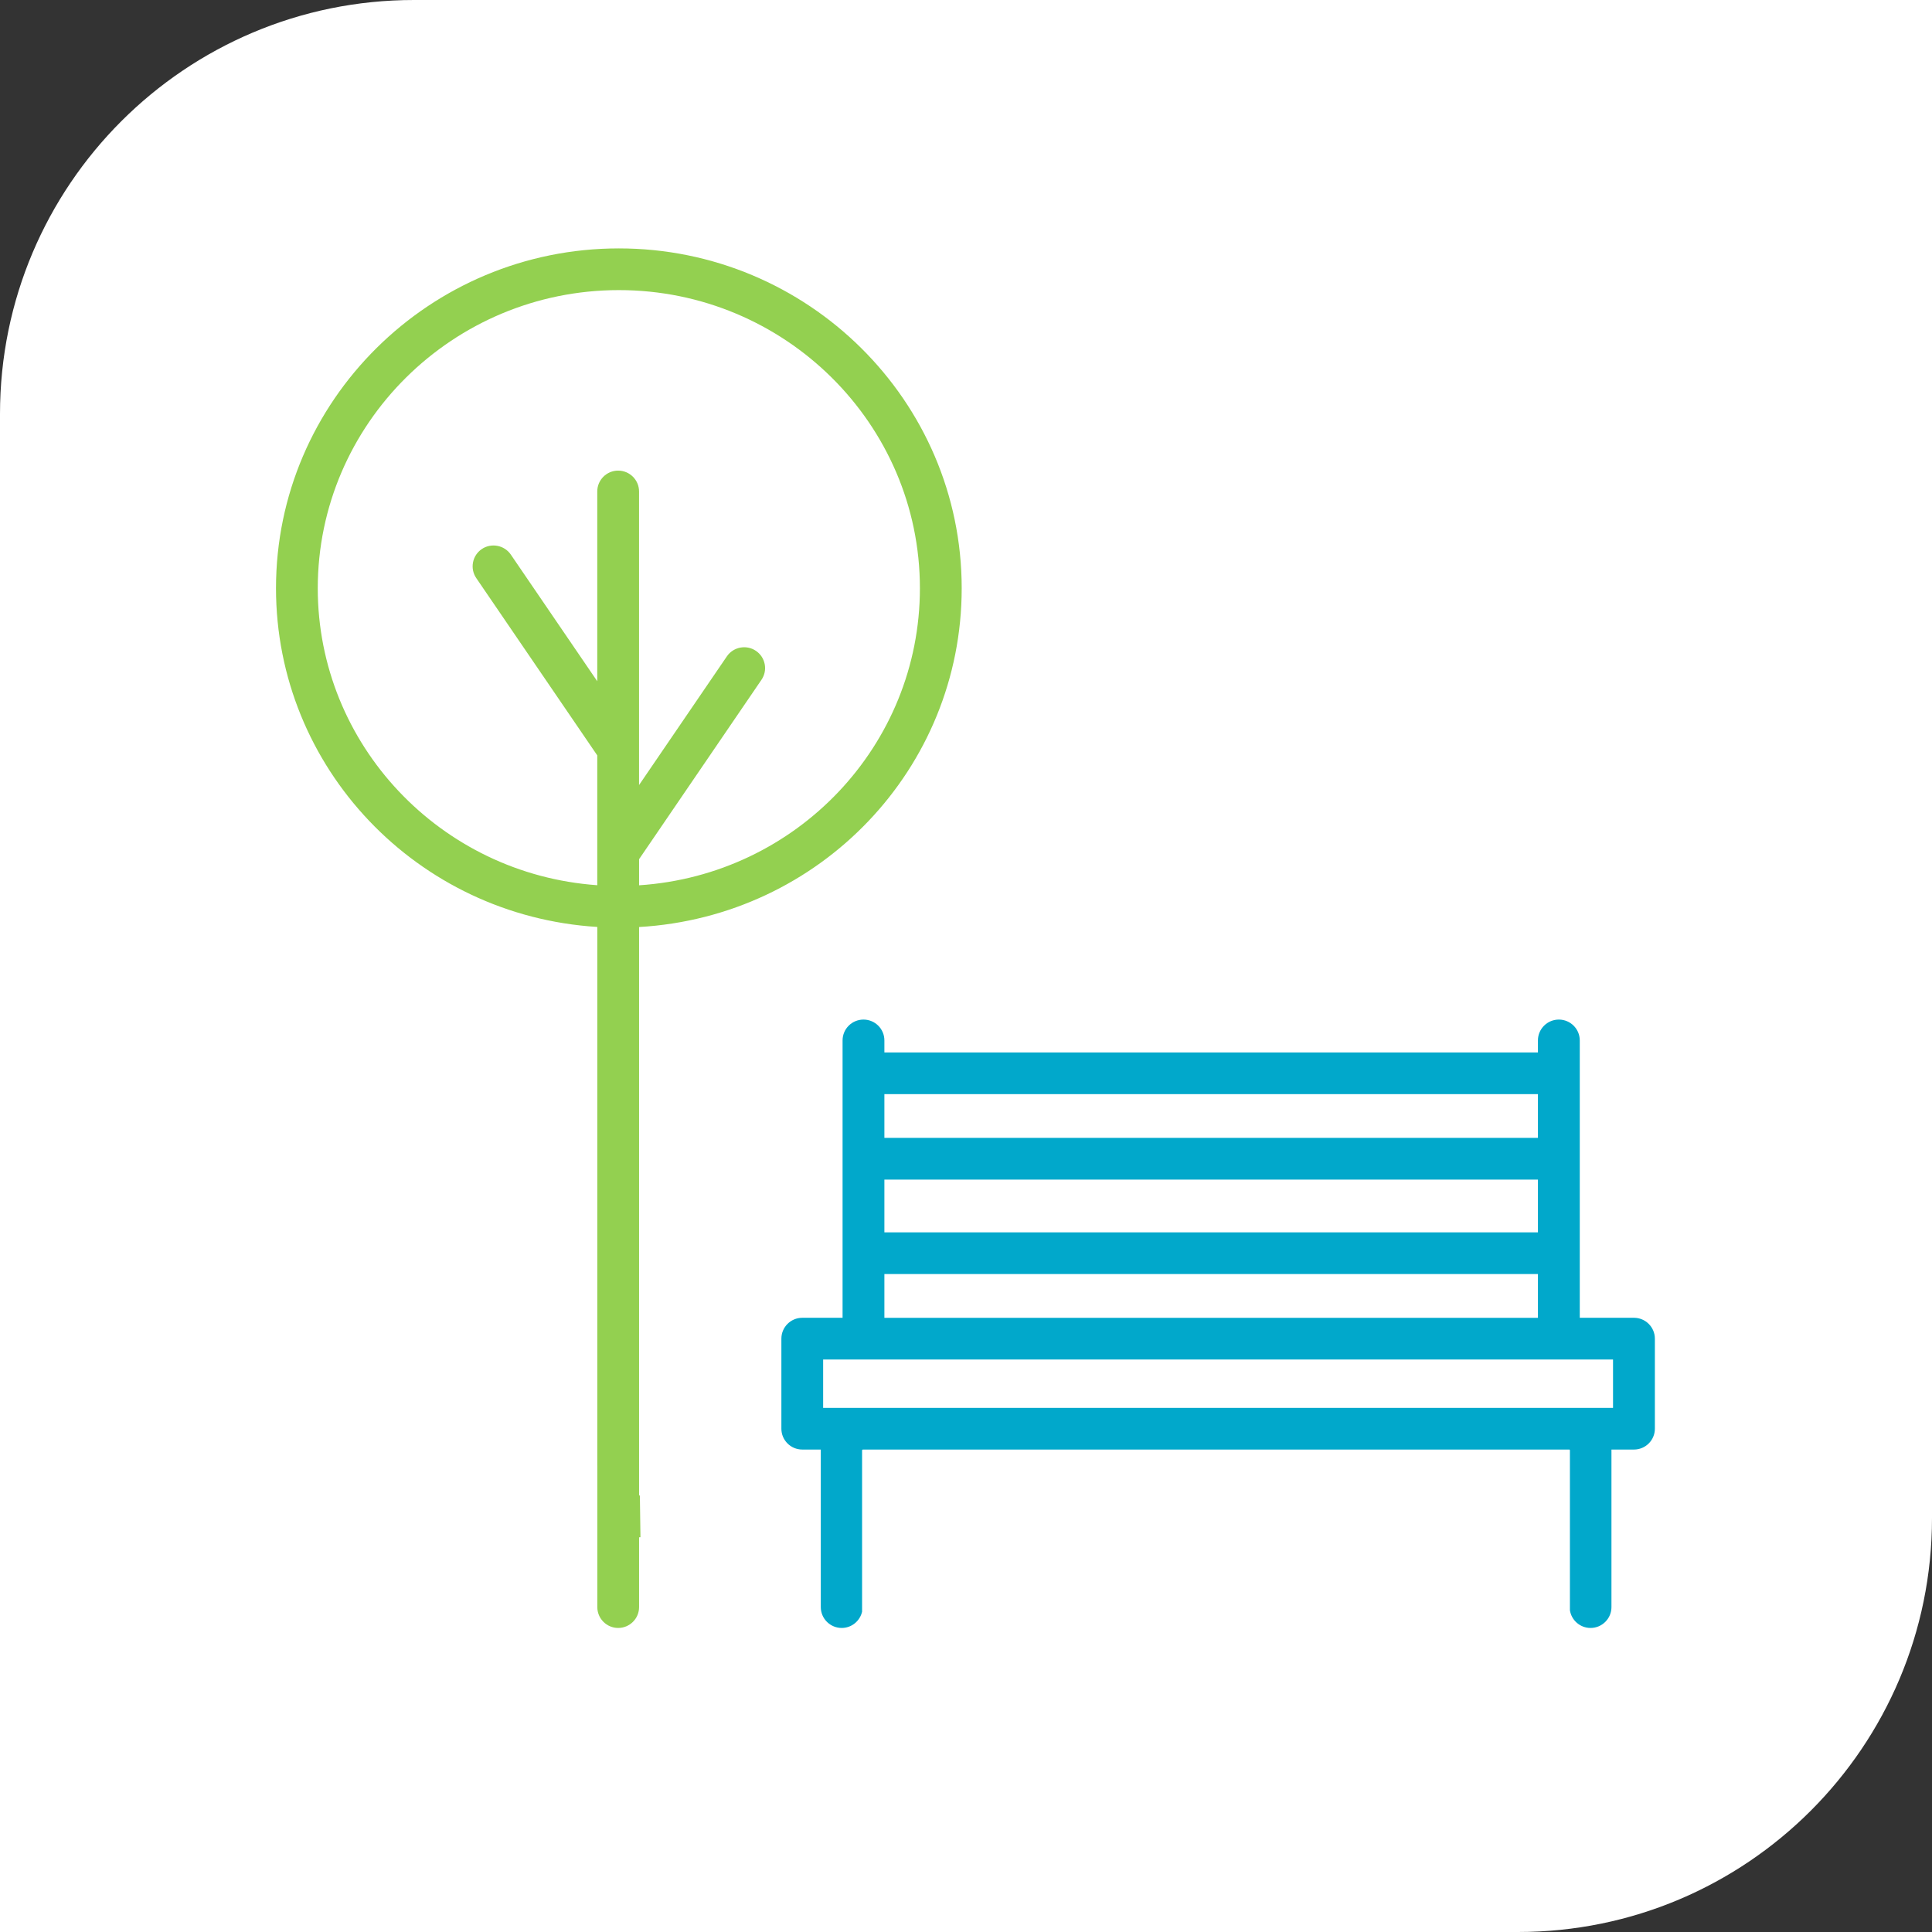
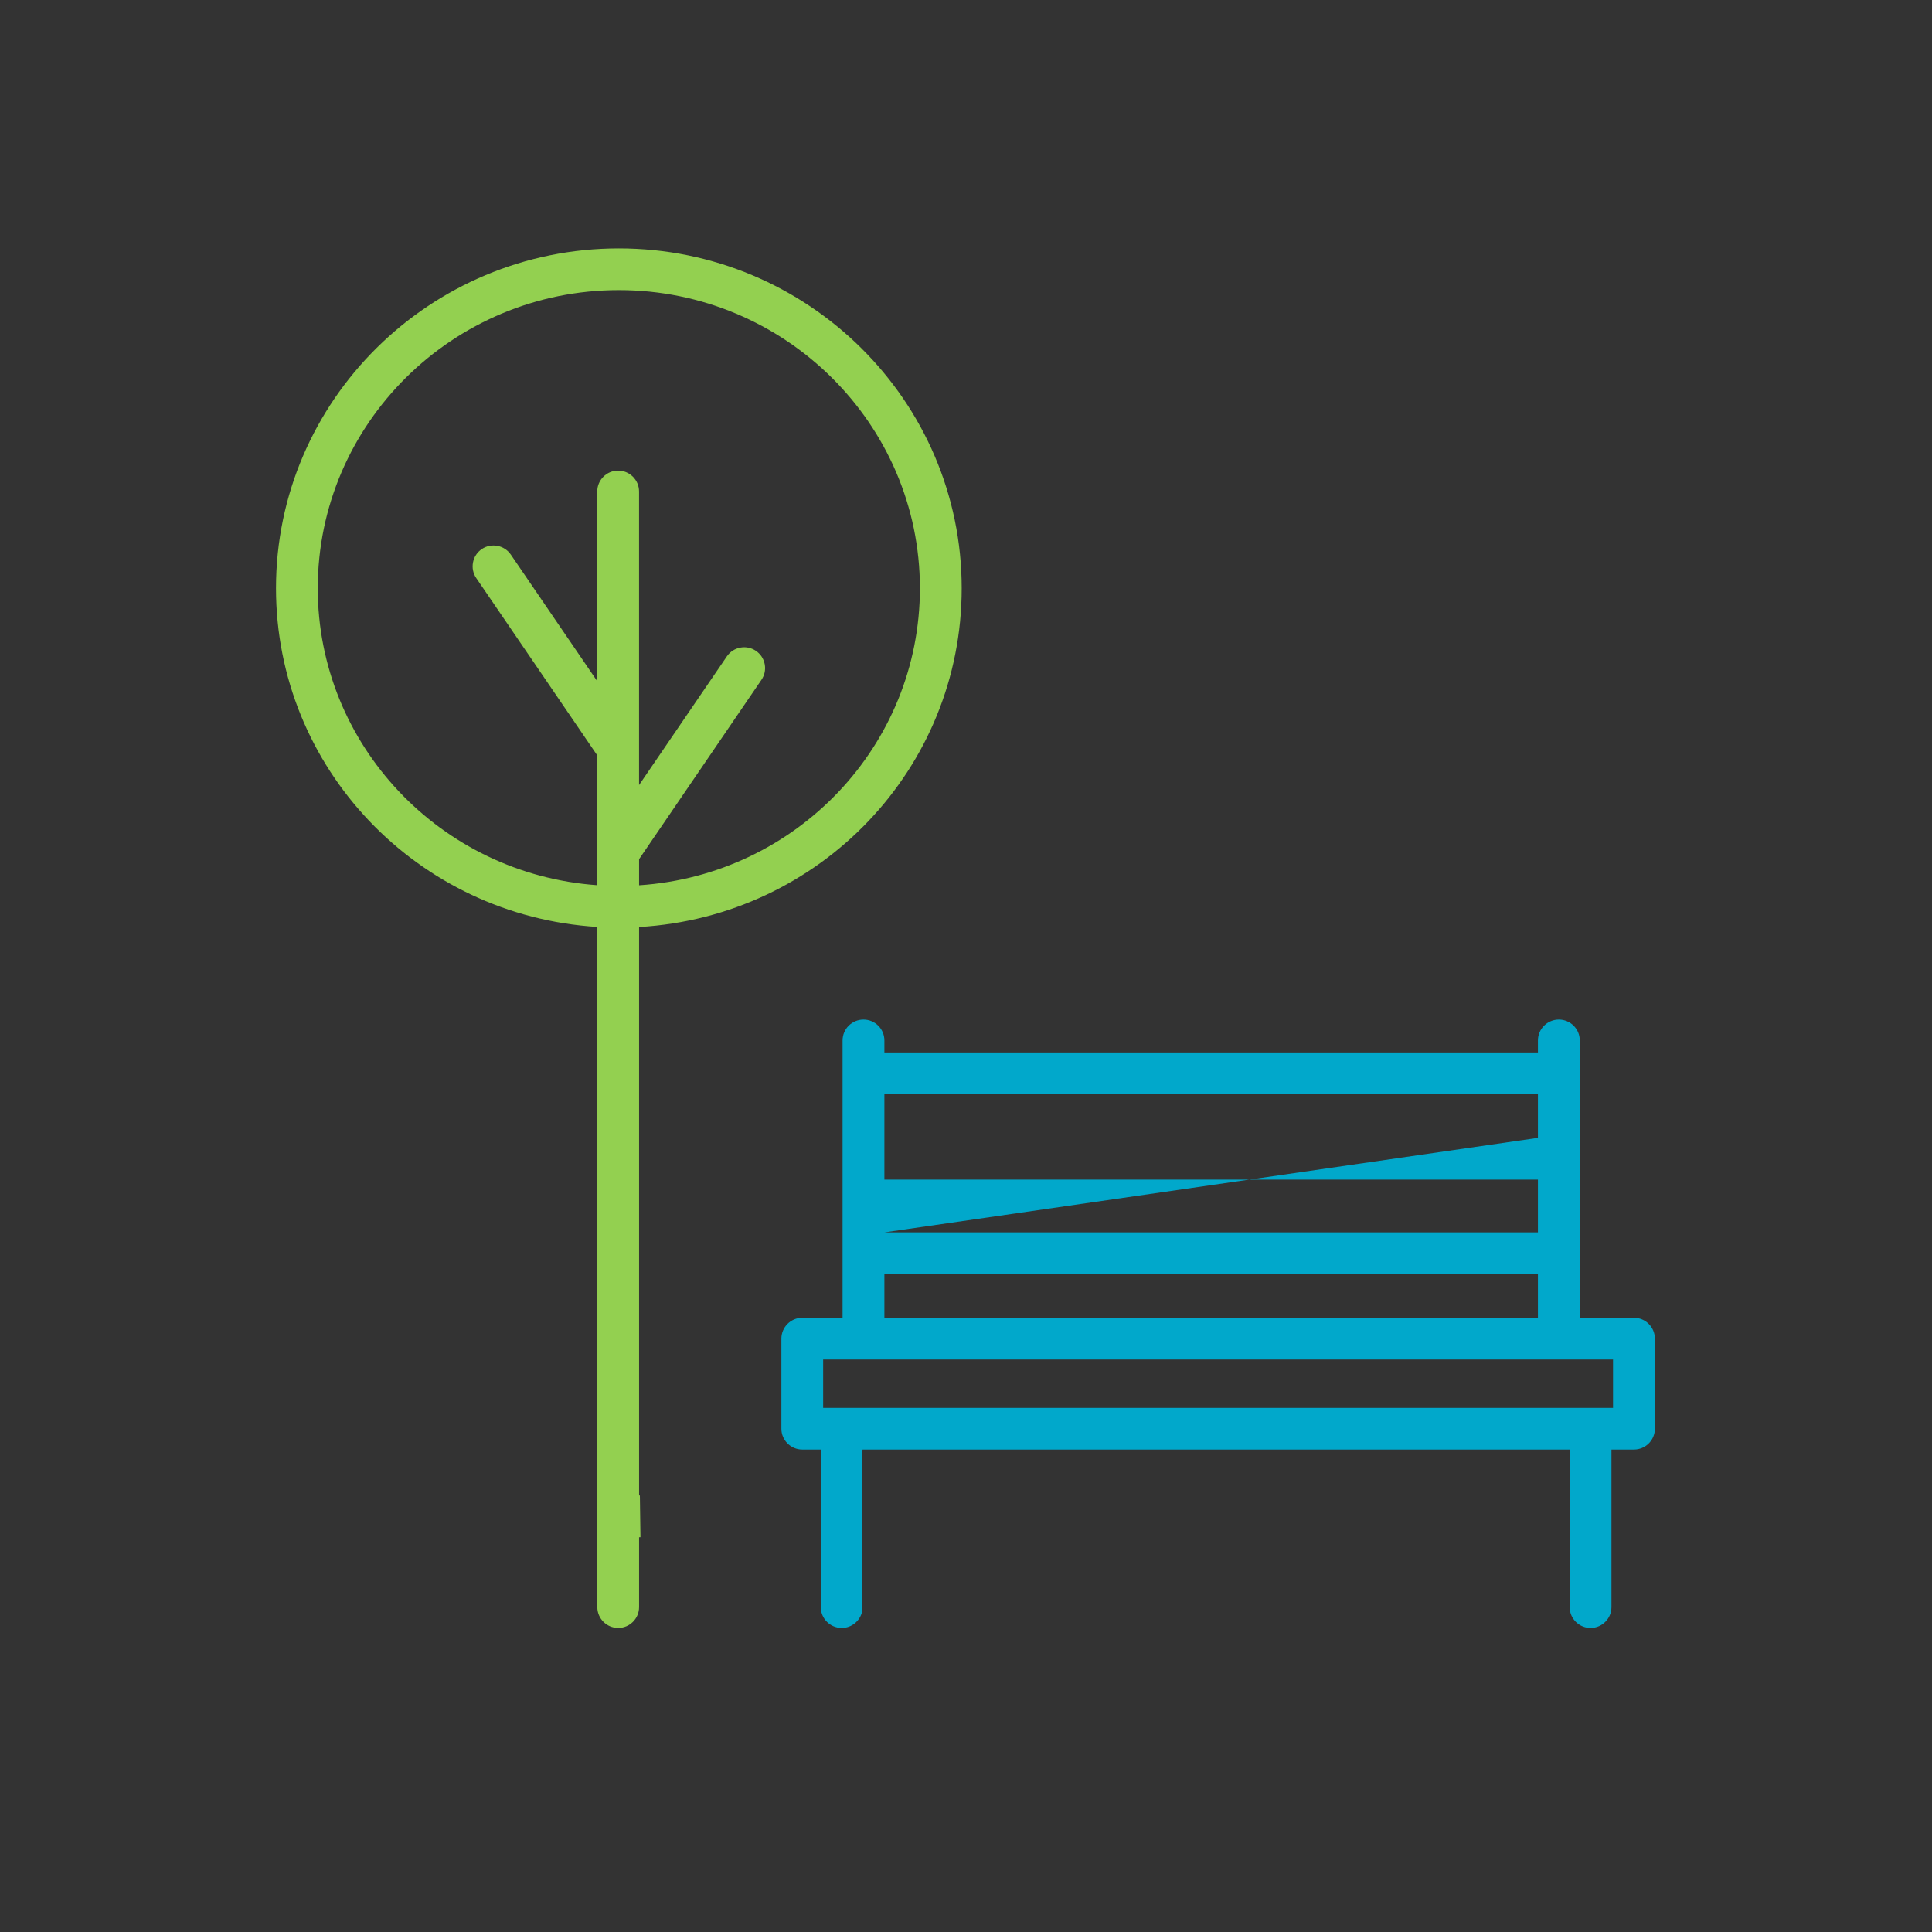
<svg xmlns="http://www.w3.org/2000/svg" width="70px" height="70px" viewBox="0 0 70 70" version="1.1">
  <rect x="0" y="0" width="70" height="70" fill="#333333" stroke="none" />
  <title>icon-retirement</title>
  <g id="Designs" stroke="none" stroke-width="1" fill="none" fill-rule="evenodd">
    <g id="Why-Benefits-2" transform="translate(-686, -2080)">
      <g id="Group-5" transform="translate(596, 2080)">
        <g id="icon-retirement" transform="translate(90, 0)">
-           <path d="M15,0 L70,0 L70,0 L70,55 C70,63.284 63.284,70 55,70 L0,70 L0,70 L0,15 C-1.01453063e-15,6.716 6.716,1.52179594e-15 15,0 Z" id="Rectangle-14" fill="#FFFFFF" />
          <g id="Group" transform="translate(10, 9)">
            <path d="M13.154,19.444 L13.154,8.807 C13.154,8.39 12.814,8.051 12.396,8.051 C11.98,8.051 11.64,8.39 11.64,8.807 L11.64,15.683 L8.508,11.094 C8.272,10.75 7.799,10.661 7.455,10.894 C7.288,11.009 7.175,11.18 7.138,11.378 C7.1,11.576 7.142,11.777 7.255,11.944 L11.64,18.369 L11.64,23.073 C5.95,22.671 1.513,17.971 1.513,12.313 C1.515,6.357 6.409,1.511 12.423,1.511 C18.437,1.511 23.33,6.357 23.33,12.313 C23.33,17.998 18.872,22.699 13.155,23.076 L13.155,22.13 L17.589,15.631 C17.703,15.464 17.745,15.263 17.707,15.065 C17.669,14.867 17.556,14.695 17.388,14.581 C17.043,14.348 16.572,14.437 16.336,14.781 L13.154,19.444 Z M13.155,45.185 L13.155,24.588 C19.72,24.207 24.844,18.838 24.844,12.313 C24.844,5.523 19.272,0 12.423,0 C5.573,0 0,5.523 0,12.313 C0.001,18.812 5.103,24.18 11.641,24.585 L11.641,44.101 L11.642,44.103 L11.642,46.83 L11.642,47.557 L11.642,49.229 C11.642,49.645 11.981,49.984 12.398,49.984 C12.815,49.984 13.155,49.645 13.155,49.229 L13.155,46.699 C13.172,46.698 13.188,46.697 13.205,46.696 L13.184,45.183 C13.175,45.184 13.165,45.184 13.155,45.185 L13.155,45.185 Z" id="Fill-1" fill="#93D050" />
-             <path d="M19.824,42.01 L48.443,42.01 L48.443,40.257 L19.824,40.257 L19.824,42.01 Z M22.043,38.747 L45.722,38.747 L45.722,37.161 L22.043,37.161 L22.043,38.747 Z M22.043,35.651 L45.722,35.651 L45.722,33.739 L22.043,33.739 L22.043,35.651 Z M22.043,32.227 L45.722,32.227 L45.722,30.643 L22.043,30.643 L22.043,32.227 Z M48.386,43.52 L49.202,43.52 C49.619,43.52 49.959,43.182 49.959,42.766 L49.959,39.502 C49.959,39.085 49.619,38.746 49.202,38.746 L47.238,38.746 L47.238,28.696 C47.238,28.279 46.898,27.941 46.48,27.941 C46.063,27.941 45.722,28.279 45.722,28.696 L45.722,29.132 L22.043,29.132 L22.043,28.696 C22.043,28.279 21.703,27.941 21.286,27.941 C20.868,27.941 20.528,28.279 20.528,28.696 L20.528,38.746 L19.068,38.746 C18.651,38.746 18.311,39.085 18.311,39.502 L18.311,42.766 C18.311,43.182 18.651,43.52 19.068,43.52 L19.739,43.52 L19.739,49.229 C19.739,49.645 20.079,49.984 20.497,49.984 C20.857,49.984 21.159,49.731 21.235,49.394 L21.235,43.533 L21.253,43.533 L21.253,43.52 L46.87,43.52 L46.87,43.533 L46.881,43.533 L46.881,49.342 C46.936,49.705 47.25,49.984 47.629,49.984 C48.046,49.984 48.386,49.645 48.386,49.229 L48.386,43.52 Z" id="Fill-3" fill="#01A8CB" />
+             <path d="M19.824,42.01 L48.443,42.01 L48.443,40.257 L19.824,40.257 L19.824,42.01 Z M22.043,38.747 L45.722,38.747 L45.722,37.161 L22.043,37.161 L22.043,38.747 Z M22.043,35.651 L45.722,35.651 L45.722,33.739 L22.043,33.739 L22.043,35.651 Z L45.722,32.227 L45.722,30.643 L22.043,30.643 L22.043,32.227 Z M48.386,43.52 L49.202,43.52 C49.619,43.52 49.959,43.182 49.959,42.766 L49.959,39.502 C49.959,39.085 49.619,38.746 49.202,38.746 L47.238,38.746 L47.238,28.696 C47.238,28.279 46.898,27.941 46.48,27.941 C46.063,27.941 45.722,28.279 45.722,28.696 L45.722,29.132 L22.043,29.132 L22.043,28.696 C22.043,28.279 21.703,27.941 21.286,27.941 C20.868,27.941 20.528,28.279 20.528,28.696 L20.528,38.746 L19.068,38.746 C18.651,38.746 18.311,39.085 18.311,39.502 L18.311,42.766 C18.311,43.182 18.651,43.52 19.068,43.52 L19.739,43.52 L19.739,49.229 C19.739,49.645 20.079,49.984 20.497,49.984 C20.857,49.984 21.159,49.731 21.235,49.394 L21.235,43.533 L21.253,43.533 L21.253,43.52 L46.87,43.52 L46.87,43.533 L46.881,43.533 L46.881,49.342 C46.936,49.705 47.25,49.984 47.629,49.984 C48.046,49.984 48.386,49.645 48.386,49.229 L48.386,43.52 Z" id="Fill-3" fill="#01A8CB" />
          </g>
        </g>
      </g>
    </g>
  </g>
</svg>